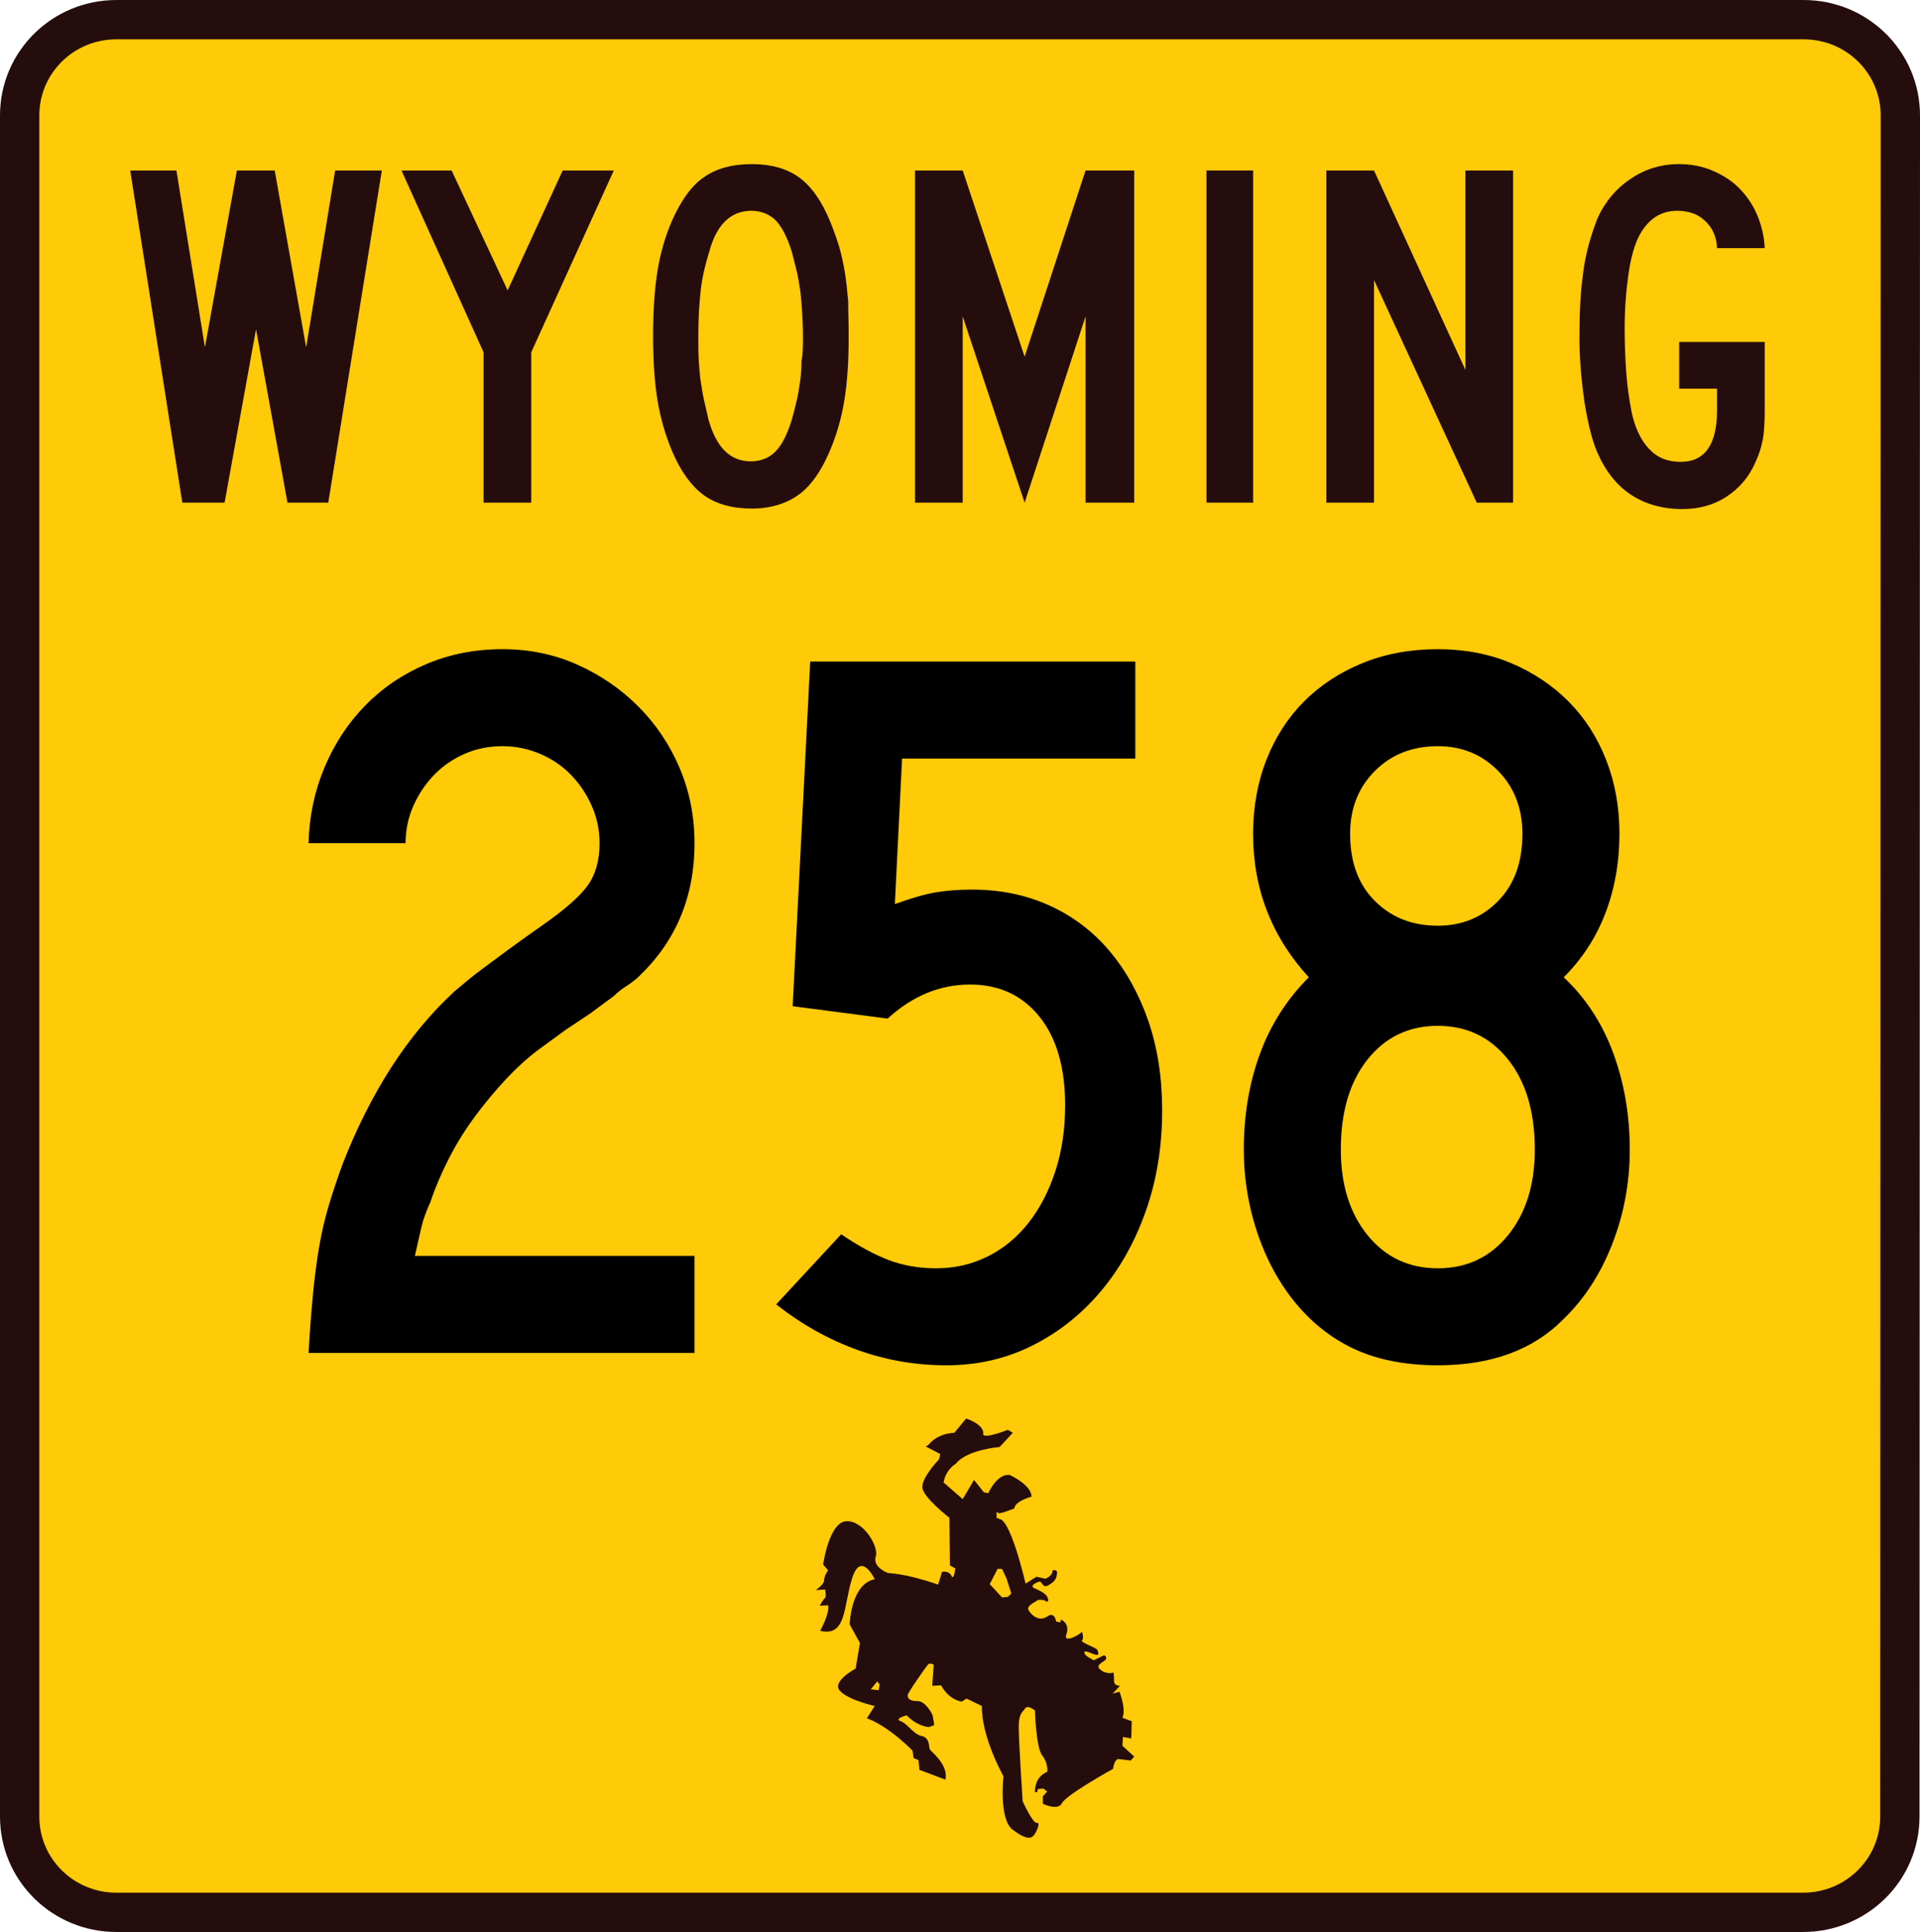
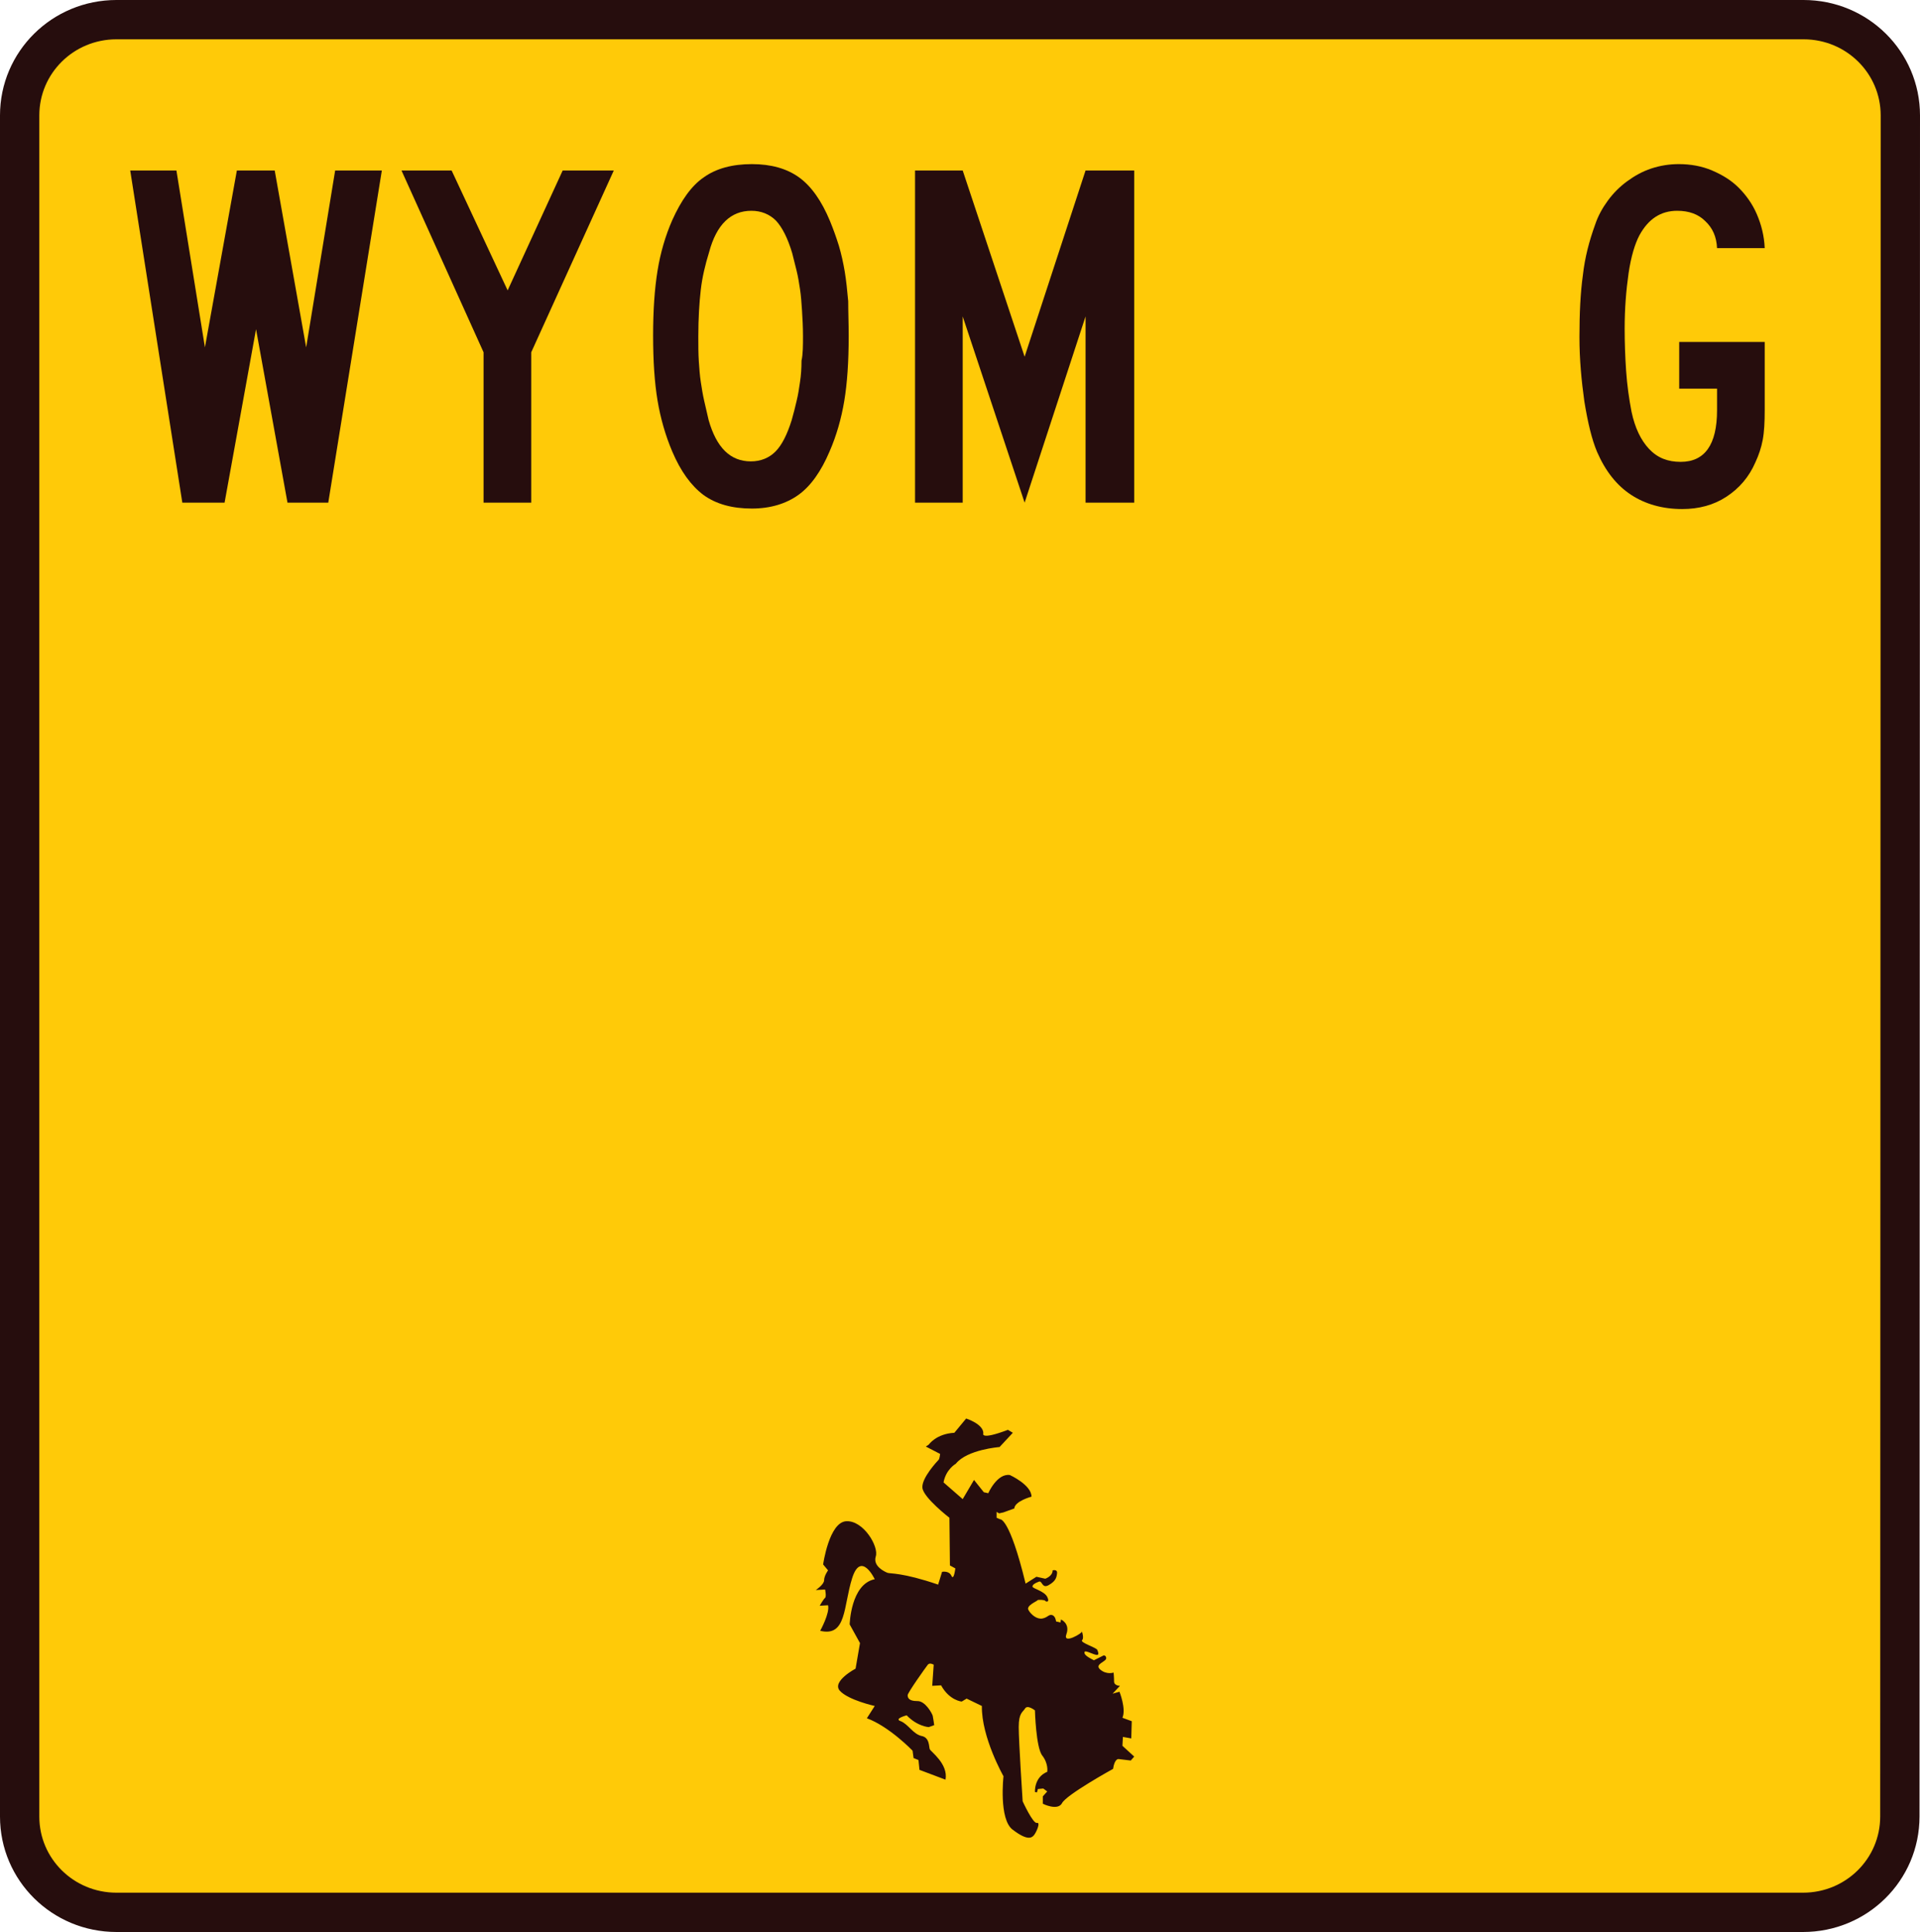
<svg xmlns="http://www.w3.org/2000/svg" xmlns:ns1="http://sodipodi.sourceforge.net/DTD/sodipodi-0.dtd" xmlns:ns2="http://www.inkscape.org/namespaces/inkscape" width="390.7" height="393.2" viewBox="0 0 390.7 393.2" style="overflow:visible;enable-background:new 0 0 390.7 393.2" xml:space="preserve" id="svg2374" ns1:version="0.32" ns2:version="0.44+devel" ns1:docname="WY-256.svg" ns1:docbase="C:\Documents and Settings\HP_Administrator\My Documents\My Pictures\US Roads\WY" ns2:output_extension="org.inkscape.output.svg.inkscape" ns1:modified="true">
  <defs id="defs2408">
		
		
		
		
		
		 
		
		
		
		
		
		
	</defs>
  <ns1:namedview ns2:window-height="573" ns2:window-width="853" ns2:pageshadow="2" ns2:pageopacity="0.0" guidetolerance="10.0" gridtolerance="10.0" objecttolerance="10.0" borderopacity="1.0" bordercolor="#666666" pagecolor="#ffffff" id="base" ns2:zoom="0.95879956" ns2:cx="195.35001" ns2:cy="196.60001" ns2:window-x="361" ns2:window-y="142" ns2:current-layer="svg2374" />
  <path id="path2377" d="M 386.6,369.7 C 386.6,380.5 377.8,389.2 366.9,389.2 L 23.7,389.2 C 12.8,389.2 4,380.5 4,369.7 L 4,23.5 C 4,12.7 12.8,4 23.7,4 L 367,4 C 377.9,4 386.7,12.7 386.7,23.5 L 386.6,369.7 L 386.6,369.7 z " style="fill:#ffca08;stroke:#260d0d;stroke-width:8" />
  <polygon id="polygon2379" points="66.8,102.3 58.5,102.3 52.1,67 45.7,102.3 37.1,102.3 26.5,34.7 35.9,34.7 41.7,70.7 48.2,34.7 55.9,34.7 62.3,70.7 68.2,34.7 77.7,34.7 66.8,102.3 " style="fill:#260d0d" />
  <polygon id="polygon2381" points="108.1,71.7 108.1,102.3 98.4,102.3 98.4,71.7 81.7,34.7 91.9,34.7 103.3,59.1 114.5,34.7 124.9,34.7 108.1,71.7 " style="fill:#260d0d" />
  <path id="path2383" d="M 172.7,68.4 C 172.7,73.6 172.4,78 171.8,81.6 C 171.2,85.2 170.2,88.7 168.8,91.9 C 167.1,95.9 165,98.9 162.5,100.7 C 160,102.5 156.8,103.5 153,103.5 C 149,103.5 145.7,102.6 143.1,100.7 C 140.6,98.8 138.5,95.9 136.8,91.9 C 135.4,88.6 134.4,85.1 133.8,81.5 C 133.2,77.9 132.9,73.5 132.9,68.3 C 132.9,63.2 133.2,58.8 133.8,55.1 C 134.4,51.4 135.4,48 136.8,44.8 C 138.6,40.8 140.7,37.8 143.2,36.1 C 145.7,34.3 149,33.4 153,33.4 C 156.9,33.4 160.1,34.3 162.6,36.1 C 165.1,37.9 167.2,40.9 168.9,45 C 169.6,46.7 170.2,48.4 170.7,50 C 171.2,51.7 171.6,53.5 171.9,55.3 C 172.2,57.1 172.4,59.1 172.6,61.3 C 172.6,63.5 172.7,65.8 172.7,68.4 z M 163.4,68.4 C 163.4,66.5 163.3,64.8 163.2,63.2 C 163.1,61.7 163,60.2 162.8,58.9 C 162.6,57.6 162.4,56.3 162.1,55.1 C 161.8,53.9 161.5,52.7 161.2,51.5 C 160.3,48.5 159.2,46.3 157.9,44.9 C 156.6,43.6 154.9,42.9 152.9,42.9 C 148.7,42.9 145.8,45.7 144.3,51.3 C 143.5,53.9 142.9,56.4 142.6,59 C 142.3,61.6 142.1,64.8 142.1,68.5 C 142.1,70.3 142.1,72 142.2,73.5 C 142.3,75 142.4,76.4 142.6,77.7 C 142.8,79 143,80.3 143.3,81.6 C 143.6,82.9 143.9,84.2 144.2,85.5 C 145.8,91.1 148.6,93.9 152.8,93.9 C 154.8,93.9 156.5,93.2 157.8,91.9 C 159.1,90.6 160.2,88.4 161.1,85.5 C 161.5,84.1 161.8,82.9 162.1,81.6 C 162.4,80.4 162.6,79.1 162.8,77.7 C 163,76.4 163.1,74.9 163.1,73.4 C 163.4,72.1 163.4,70.3 163.4,68.4 z " style="fill:#260d0d" />
  <polygon id="polygon2385" points="220.9,102.3 220.9,64.4 208.5,102.3 195.9,64.4 195.9,102.3 186.2,102.3 186.2,34.7 195.9,34.7 208.5,72.6 220.9,34.7 230.8,34.7 230.8,102.3 220.9,102.3 " style="fill:#260d0d" />
-   <rect id="rect2387" height="67.6" width="9.5" style="fill:#260d0d" y="34.7" x="245.5" />
-   <polygon id="polygon2389" points="300.5,102.3 279.6,57 279.6,102.3 269.9,102.3 269.9,34.7 279.6,34.7 298.2,75.3 298.2,34.7 307.9,34.7 307.9,102.3 300.5,102.3 " style="fill:#260d0d" />
  <path id="path2391" d="M 358.7,89.5 C 358.4,91.1 357.9,92.6 357.2,94.1 C 355.9,97.1 353.9,99.4 351.3,101.1 C 348.7,102.8 345.7,103.6 342.3,103.6 C 338.3,103.6 334.8,102.6 331.9,100.7 C 329,98.8 326.7,95.9 325,92 C 323.9,89.4 323.1,86 322.4,81.7 C 321.8,77.4 321.4,73.1 321.4,68.6 C 321.4,63.8 321.6,59.6 322.1,56 C 322.5,52.4 323.4,49 324.6,45.7 C 325.2,43.9 326.1,42.3 327.2,40.8 C 328.3,39.3 329.6,38 331.1,36.9 C 332.6,35.8 334.2,34.9 336,34.3 C 337.8,33.7 339.7,33.4 341.6,33.4 C 344,33.4 346.3,33.8 348.4,34.7 C 350.5,35.6 352.3,36.7 353.8,38.2 C 355.3,39.7 356.6,41.5 357.5,43.6 C 358.4,45.7 359,48 359.1,50.5 L 349.4,50.5 C 349.3,48.2 348.5,46.4 347,45 C 345.6,43.6 343.7,42.9 341.3,42.9 C 337.9,42.9 335.4,44.6 333.6,47.9 C 332.7,49.6 331.9,52.2 331.4,55.6 C 330.9,59.1 330.6,62.8 330.6,66.9 C 330.6,69.7 330.7,72.6 330.9,75.5 C 331.1,78.4 331.5,81.2 332,83.8 C 332.7,87.1 333.9,89.6 335.6,91.4 C 337.3,93.2 339.4,94 342,94 C 346.9,94 349.4,90.5 349.4,83.5 L 349.4,79.1 L 341.7,79.1 L 341.7,69.6 L 359.1,69.6 L 359.1,83.5 C 359.1,85.9 359,87.9 358.7,89.5 z " style="fill:#260d0d" />
  <path id="path2393" d="M 189,294 C 189,294 190.5,291.8 194.2,291.6 L 196.6,288.7 C 196.6,288.7 200.1,289.8 200.1,291.7 C 200.1,291.7 199.3,293.2 205.1,291 L 206.1,291.6 L 203.4,294.5 C 203.4,294.5 196.8,295 194.5,297.9 C 194.5,297.9 192.5,299 192,301.7 L 195.9,305.1 L 198.2,301.2 L 200.2,303.7 L 201.1,303.9 C 201.1,303.9 202.9,299.8 205.5,300.2 C 205.5,300.2 209.9,302.2 209.9,304.6 C 209.9,304.6 206.5,305.5 206.4,307 L 204.2,307.8 L 203.3,308 L 202.8,307.7 L 202.8,308.9 L 203.5,309.2 C 203.5,309.2 205.4,308.7 208.7,322.3 L 210.9,320.9 L 212.7,321.3 C 212.7,321.3 214.2,320.8 214.2,319.6 C 214.2,319.6 215.2,319.3 215.1,320.2 C 215,321.1 214.8,321.8 213.4,322.6 C 212,323.4 212.1,321.6 211.4,321.9 C 210.6,322.2 210.1,322.5 210.1,322.9 C 210.1,323.3 212.5,323.8 213.1,325 C 213.7,326.2 212.8,326 212.7,325.8 C 212.6,325.6 211.2,325.5 211.1,325.7 C 211,325.9 208.7,326.8 209.3,327.7 C 209.8,328.6 211,329.6 212.1,329.4 C 213.2,329.2 213.4,328.5 214.1,328.7 C 214.8,328.9 214.9,330 214.9,330 L 215.8,330.2 L 215.9,329.6 C 215.9,329.6 217.8,330.4 217,332.6 C 216.2,334.8 220.4,332.3 220.2,332 C 220,331.7 220.7,333.3 220.2,333.8 C 219.7,334.3 223.1,335.3 223.3,335.8 C 223.5,336.3 223.7,336.9 223.1,336.8 C 222.4,336.7 220.8,335.8 220.7,336.2 C 220.6,336.6 220.8,337 222.6,337.9 L 224.6,336.9 C 224.6,336.9 225.1,336.9 225.1,337.5 C 225.1,338.2 222.6,338.7 223.9,339.8 C 225.2,340.9 226.6,340.4 226.6,340.4 C 226.6,340.4 226.7,341.3 226.7,342.2 C 226.7,343.1 227.9,343.1 227.9,343.1 L 226.4,344.7 L 227.8,344.3 C 227.8,344.3 229.2,347.8 228.4,349.6 L 230.3,350.3 L 230.2,353.8 L 228.5,353.5 L 228.4,355.3 L 230.8,357.5 L 230.1,358.3 L 227.6,358 C 227.6,358 226.8,357.9 226.5,360 C 226.5,360 216.9,365.3 216.1,367 C 215.2,368.6 212.2,367.1 212.2,367.1 L 212.2,365.6 L 213.1,364.6 L 212.3,364 L 211.2,364.1 L 211,364.8 L 210.6,364.7 C 210.6,364.7 210.4,361.7 213.1,360.6 C 213.1,360.6 213.4,359 212.1,357.3 C 210.8,355.7 210.6,348.1 210.6,348.1 C 210.6,348.1 209.1,346.9 208.6,347.7 C 208.1,348.5 207.3,348.6 207.3,351.5 C 207.3,354.4 208.1,366.6 208.1,366.6 C 208.1,366.6 210.2,371.2 211,371 C 211.8,370.8 210.9,372.9 210.4,373.5 C 209.9,374.1 209,374.6 206.1,372.4 C 203.2,370.3 204.2,361.5 204.2,361.5 C 204.2,361.5 199.7,353.6 199.8,347.2 L 196.7,345.7 L 195.7,346.3 C 195.7,346.3 193.2,346.1 191.5,343 L 189.7,343.1 L 190,338.8 C 190,338.8 189.2,338.3 188.8,338.8 C 188.4,339.3 184.7,344.5 184.7,345 C 184.7,345.5 184.9,346.2 186.6,346.2 C 188.3,346.1 189.7,348.8 189.8,349.2 C 189.9,349.6 190.1,351.1 190.1,351.1 L 189,351.5 C 189,351.5 186.7,351.4 184.5,349.1 C 184.5,349.1 181.8,349.8 183.3,350.3 C 184.8,350.9 185.8,352.9 187.5,353.3 C 189.2,353.6 189,355.5 189.2,356 C 189.4,356.5 193,359 192.4,362.2 L 187.1,360.2 L 186.9,358.2 L 185.9,357.8 L 185.7,356.3 C 185.7,356.3 181,351.4 176.4,349.7 L 178,347.2 C 178,347.2 172.6,346 170.9,344.1 C 169.2,342.2 174.1,339.6 174.1,339.6 L 175,334.4 L 172.9,330.6 C 172.9,330.6 173.1,322.4 178,321.4 C 178,321.4 175.2,315.5 173.4,321.2 C 171.6,326.9 172.3,333.2 166.9,331.9 C 166.9,331.9 168.9,328.3 168.5,326.7 L 166.8,326.8 C 166.8,326.8 167.6,325.4 167.9,325.2 C 168.2,324.9 167.9,323.5 167.9,323.5 L 166,323.6 C 166,323.6 167.7,322.5 167.7,321.6 C 167.7,320.7 168.5,319.6 168.5,319.6 L 167.5,318.4 C 167.5,318.4 168.7,309.8 172.2,309.6 C 175.7,309.4 178.9,314.8 178.2,316.8 C 177.6,318.8 180.1,319.9 180.6,320.1 C 181.1,320.3 183.6,320 190.9,322.5 L 191.7,319.9 C 191.7,319.9 193.1,319.6 193.6,320.7 C 194.1,321.8 194.4,319.2 194.4,319.2 L 193.3,318.6 L 193.2,308.9 C 193.2,308.9 187.9,304.8 187.7,302.8 C 187.5,300.8 190.8,297.3 191,297.1 C 191.2,296.9 191.3,295.9 191.3,295.9 L 188.4,294.4 L 189,294 z " style="fill:#260d0d" />
-   <polygon id="polygon2395" points="203,319.3 201.4,322.4 203.9,325.1 205.1,325 205.8,324.3 204.8,321.2 203.9,319.3 203,319.3 " style="fill:#ffca08" />
-   <polygon id="polygon2397" points="178.5,342.2 177.2,343.8 178.8,344 179,342.8 178.5,342.2 " style="fill:#ffca08" />
-   <path style="font-size:100px;font-style:normal;font-weight:normal;text-align:center;text-anchor:middle;fill:#000000;fill-opacity:1;stroke:none;stroke-width:1px;stroke-linecap:butt;stroke-linejoin:miter;stroke-opacity:1;font-family:Roadgeek 2005 Series D" d="M 62.789,275.344 C 63.067,270.585 63.381,266.454 63.731,262.953 C 64.081,259.452 64.501,256.302 64.99,253.503 C 65.479,250.705 66.11,248.01 66.881,245.419 C 67.652,242.828 68.597,239.992 69.717,236.911 C 75.459,222.214 83.019,210.525 92.397,201.843 C 93.239,201.142 94.115,200.408 95.025,199.638 C 95.935,198.869 97.054,197.995 98.383,197.014 C 99.711,196.034 101.321,194.844 103.212,193.444 C 105.102,192.045 107.447,190.365 110.245,188.404 C 114.868,185.183 117.984,182.453 119.592,180.214 C 121.201,177.975 122.005,175.106 122.005,171.607 C 122.005,168.945 121.481,166.424 120.432,164.045 C 119.383,161.665 117.984,159.565 116.234,157.745 C 114.485,155.925 112.385,154.489 109.934,153.438 C 107.484,152.387 104.928,151.862 102.266,151.862 C 99.468,151.862 96.879,152.387 94.499,153.438 C 92.119,154.489 90.054,155.925 88.302,157.745 C 86.55,159.565 85.15,161.665 84.101,164.045 C 83.052,166.424 82.528,168.945 82.528,171.607 L 62.789,171.607 C 62.926,166.147 64.01,161.002 66.041,156.171 C 68.073,151.342 70.838,147.141 74.337,143.569 C 77.836,139.997 81.966,137.197 86.725,135.167 C 91.485,133.138 96.665,132.123 102.266,132.123 C 107.727,132.123 112.802,133.173 117.493,135.273 C 122.185,137.373 126.315,140.208 129.885,143.777 C 133.454,147.347 136.254,151.512 138.283,156.274 C 140.313,161.036 141.327,166.147 141.327,171.607 C 141.327,182.805 137.337,192.044 129.356,199.324 C 128.655,199.884 127.92,200.409 127.151,200.898 C 126.382,201.387 125.647,201.982 124.947,202.683 L 120.115,206.252 L 115.077,209.617 L 109.617,213.603 C 107.378,215.282 105.174,217.277 103.003,219.589 C 100.833,221.9 98.733,224.421 96.704,227.151 C 94.674,229.881 92.889,232.751 91.349,235.761 C 89.809,238.771 88.548,241.746 87.565,244.685 C 86.727,246.505 86.134,248.15 85.783,249.62 C 85.433,251.09 84.978,253.085 84.418,255.606 L 141.327,255.606 L 141.327,275.344 L 62.789,275.344 z M 236.484,225.997 C 236.484,233.414 235.363,240.273 233.122,246.572 C 230.881,252.872 227.801,258.332 223.881,262.953 C 219.961,267.574 215.341,271.214 210.022,273.873 C 204.703,276.533 198.892,277.863 192.591,277.863 C 186.293,277.863 180.239,276.813 174.428,274.713 C 168.618,272.613 163.123,269.534 157.945,265.475 L 171.173,251.196 C 174.672,253.576 177.892,255.326 180.834,256.445 C 183.775,257.564 186.996,258.124 190.495,258.124 C 194.272,258.124 197.771,257.319 200.992,255.708 C 204.214,254.097 206.979,251.822 209.288,248.883 C 211.598,245.943 213.418,242.444 214.749,238.385 C 216.079,234.327 216.745,229.847 216.745,224.946 C 216.745,217.243 214.994,211.222 211.493,206.883 C 207.992,202.545 203.302,200.375 197.423,200.375 C 191.262,200.375 185.663,202.685 180.626,207.303 L 161.303,204.785 L 164.873,134.641 L 231.023,134.641 L 231.023,154.387 L 183.561,154.387 L 182.093,183.995 C 185.592,182.735 188.427,181.929 190.597,181.579 C 192.768,181.228 195.184,181.053 197.846,181.053 C 203.584,181.053 208.832,182.139 213.592,184.309 C 218.351,186.479 222.411,189.56 225.772,193.55 C 229.132,197.541 231.757,202.266 233.648,207.726 C 235.538,213.186 236.484,219.277 236.484,225.997 L 236.484,225.997 z M 331.64,233.976 C 331.64,240.697 330.45,247.101 328.07,253.189 C 325.69,259.278 322.401,264.353 318.201,268.416 C 312.04,274.714 303.499,277.863 292.579,277.863 C 285.581,277.863 279.596,276.604 274.625,274.085 C 269.654,271.566 265.419,267.857 261.92,262.956 C 259.121,259.034 256.952,254.553 255.412,249.514 C 253.872,244.475 253.101,239.295 253.101,233.976 C 253.101,226.974 254.187,220.498 256.357,214.548 C 258.527,208.599 261.851,203.383 266.329,198.901 C 258.771,190.643 254.992,180.914 254.992,169.716 C 254.992,164.256 255.902,159.216 257.722,154.595 C 259.542,149.974 262.097,146.019 265.387,142.729 C 268.677,139.44 272.631,136.849 277.249,134.959 C 281.868,133.068 286.978,132.123 292.579,132.123 C 298.039,132.123 303.009,133.068 307.489,134.959 C 311.968,136.849 315.853,139.44 319.143,142.729 C 322.433,146.019 324.988,149.974 326.808,154.595 C 328.628,159.216 329.538,164.256 329.538,169.716 C 329.538,175.454 328.594,180.809 326.705,185.78 C 324.817,190.751 321.982,195.125 318.201,198.901 C 322.678,203.101 326.038,208.246 328.279,214.337 C 330.519,220.427 331.64,226.974 331.64,233.976 L 331.64,233.976 z M 309.799,169.716 C 309.799,164.534 308.154,160.262 304.864,156.902 C 301.575,153.542 297.479,151.862 292.579,151.862 C 287.401,151.862 283.131,153.542 279.771,156.902 C 276.411,160.262 274.731,164.534 274.731,169.716 C 274.731,175.454 276.411,180.003 279.771,183.364 C 283.131,186.724 287.401,188.404 292.579,188.404 C 297.479,188.404 301.575,186.724 304.864,183.364 C 308.154,180.003 309.799,175.454 309.799,169.716 L 309.799,169.716 z M 312.318,233.976 C 312.318,226.273 310.498,220.147 306.858,215.599 C 303.217,211.051 298.458,208.777 292.579,208.777 C 286.7,208.777 281.94,211.051 278.3,215.599 C 274.66,220.147 272.84,226.273 272.84,233.976 C 272.84,241.116 274.66,246.925 278.3,251.405 C 281.94,255.884 286.7,258.124 292.579,258.124 C 298.458,258.124 303.217,255.884 306.858,251.405 C 310.498,246.925 312.318,241.116 312.318,233.976 L 312.318,233.976 z " id="text1938" />
</svg>